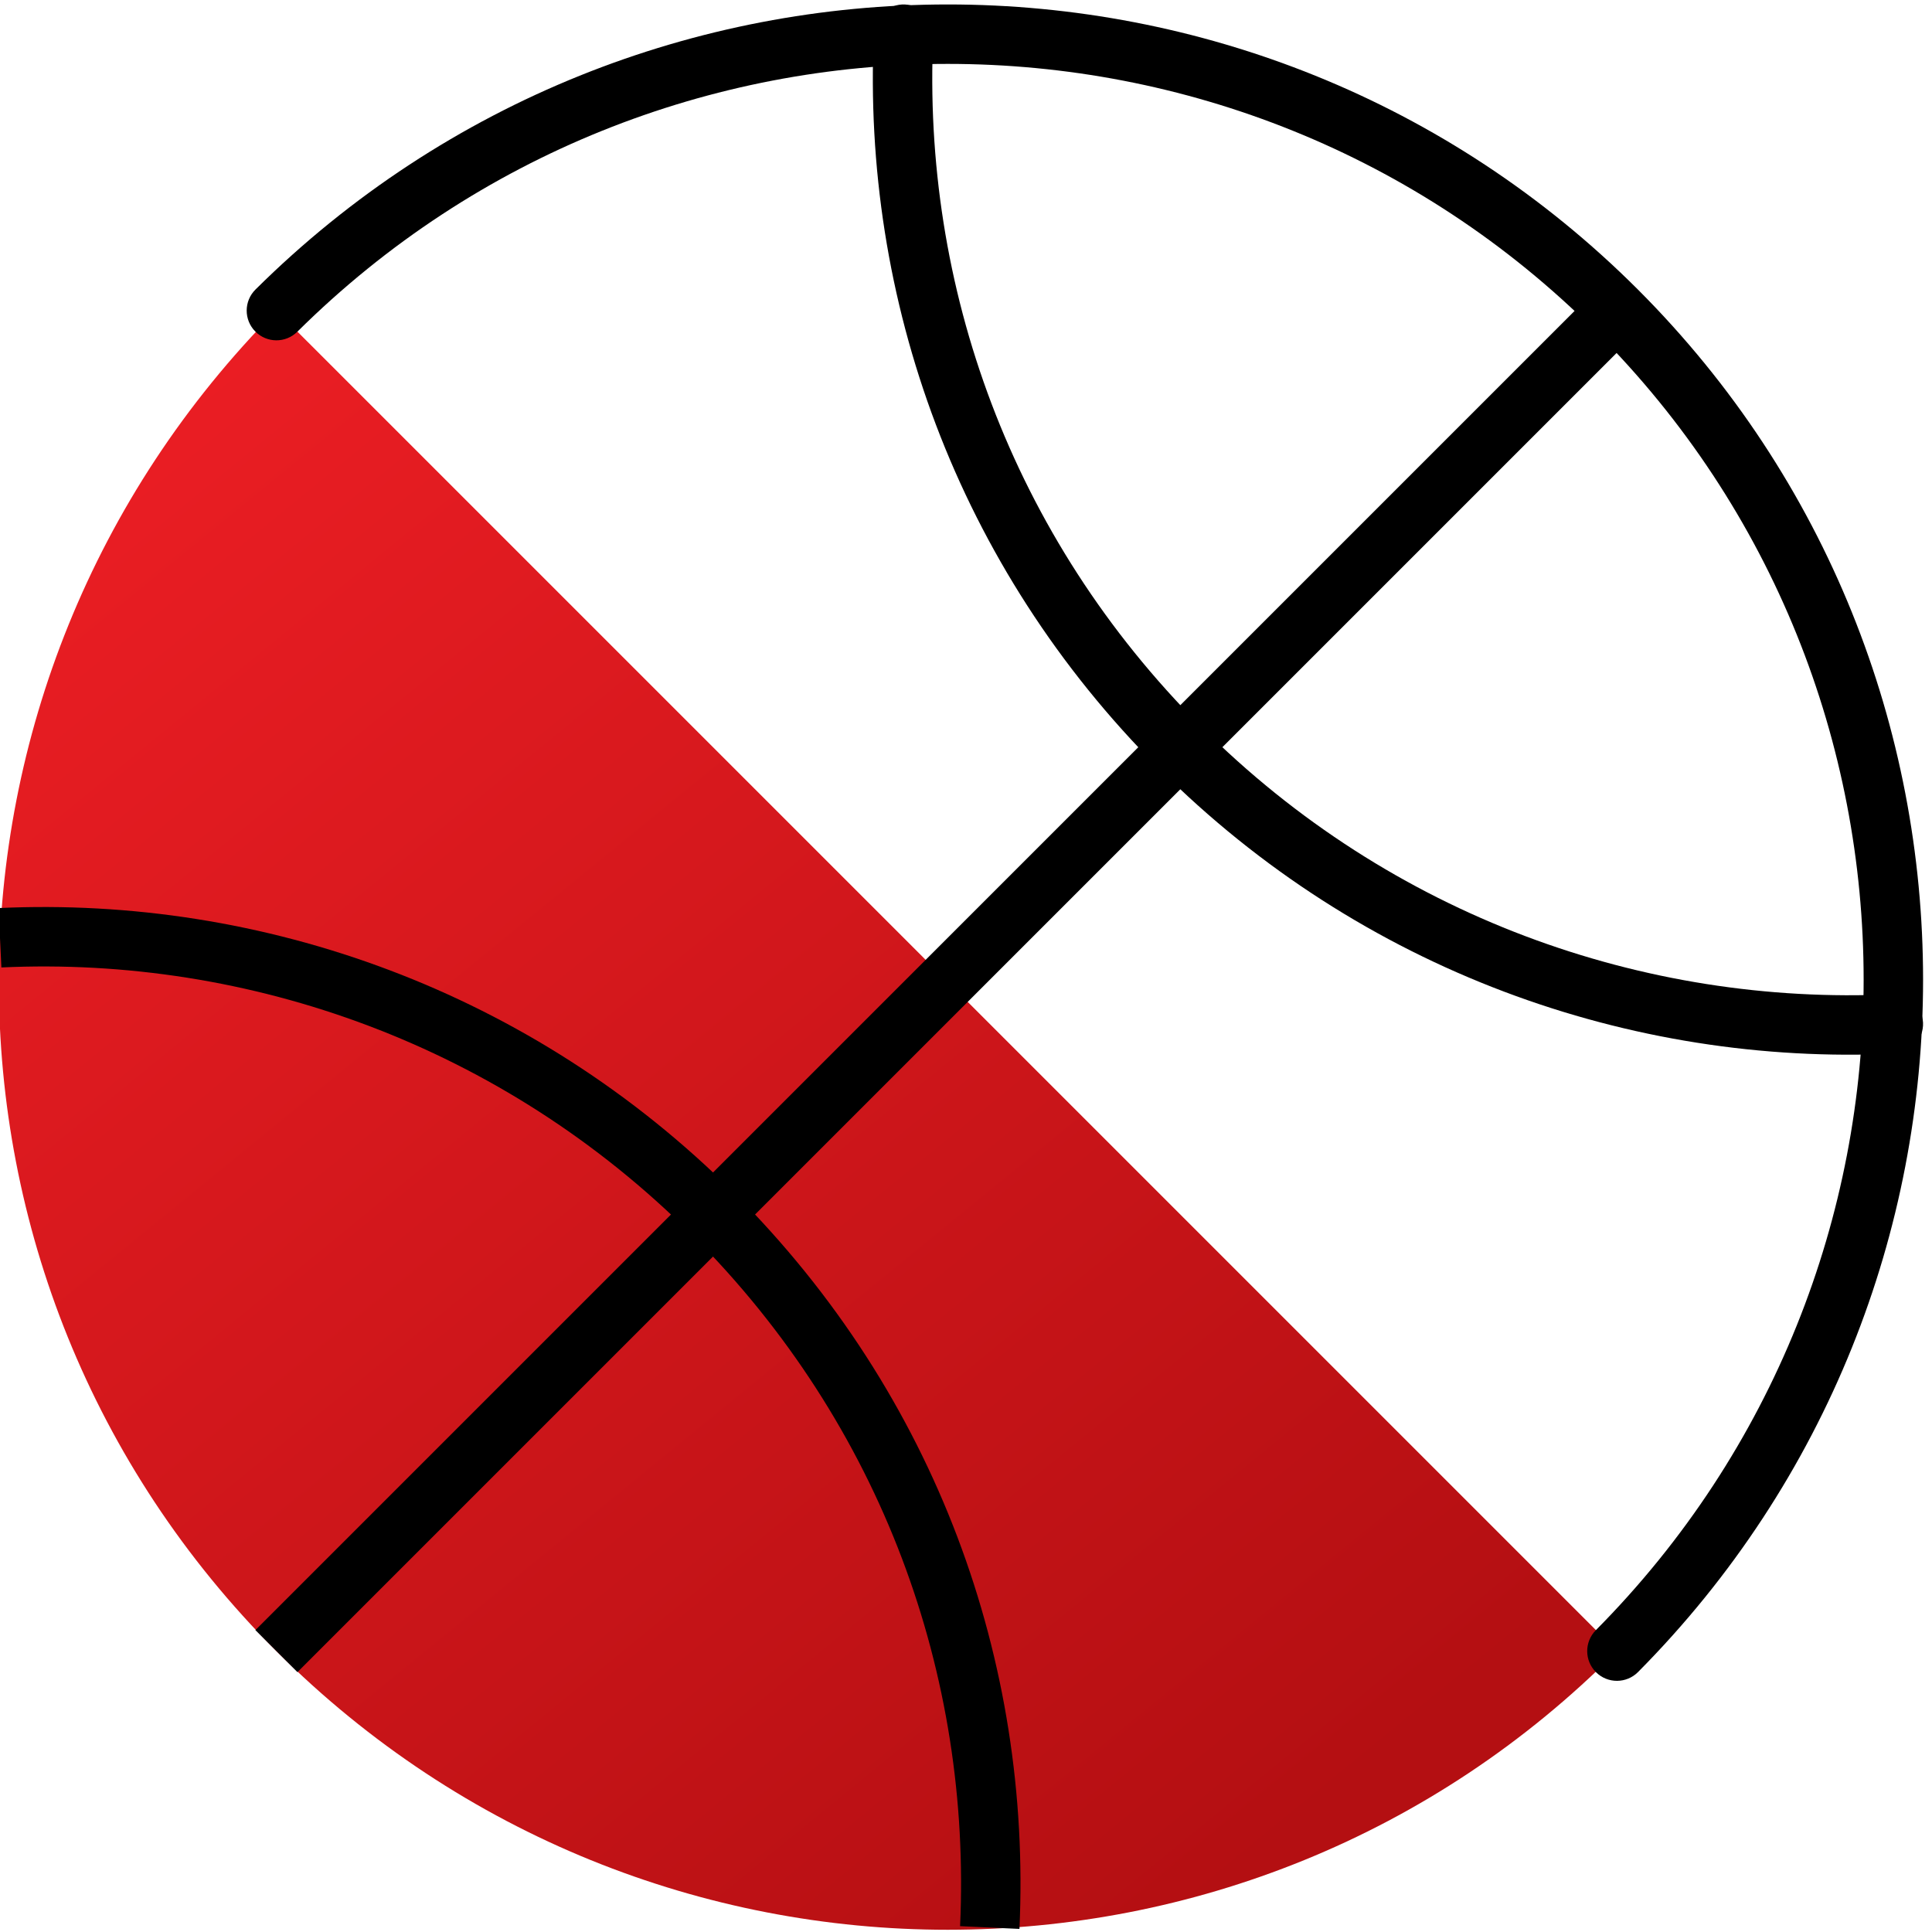
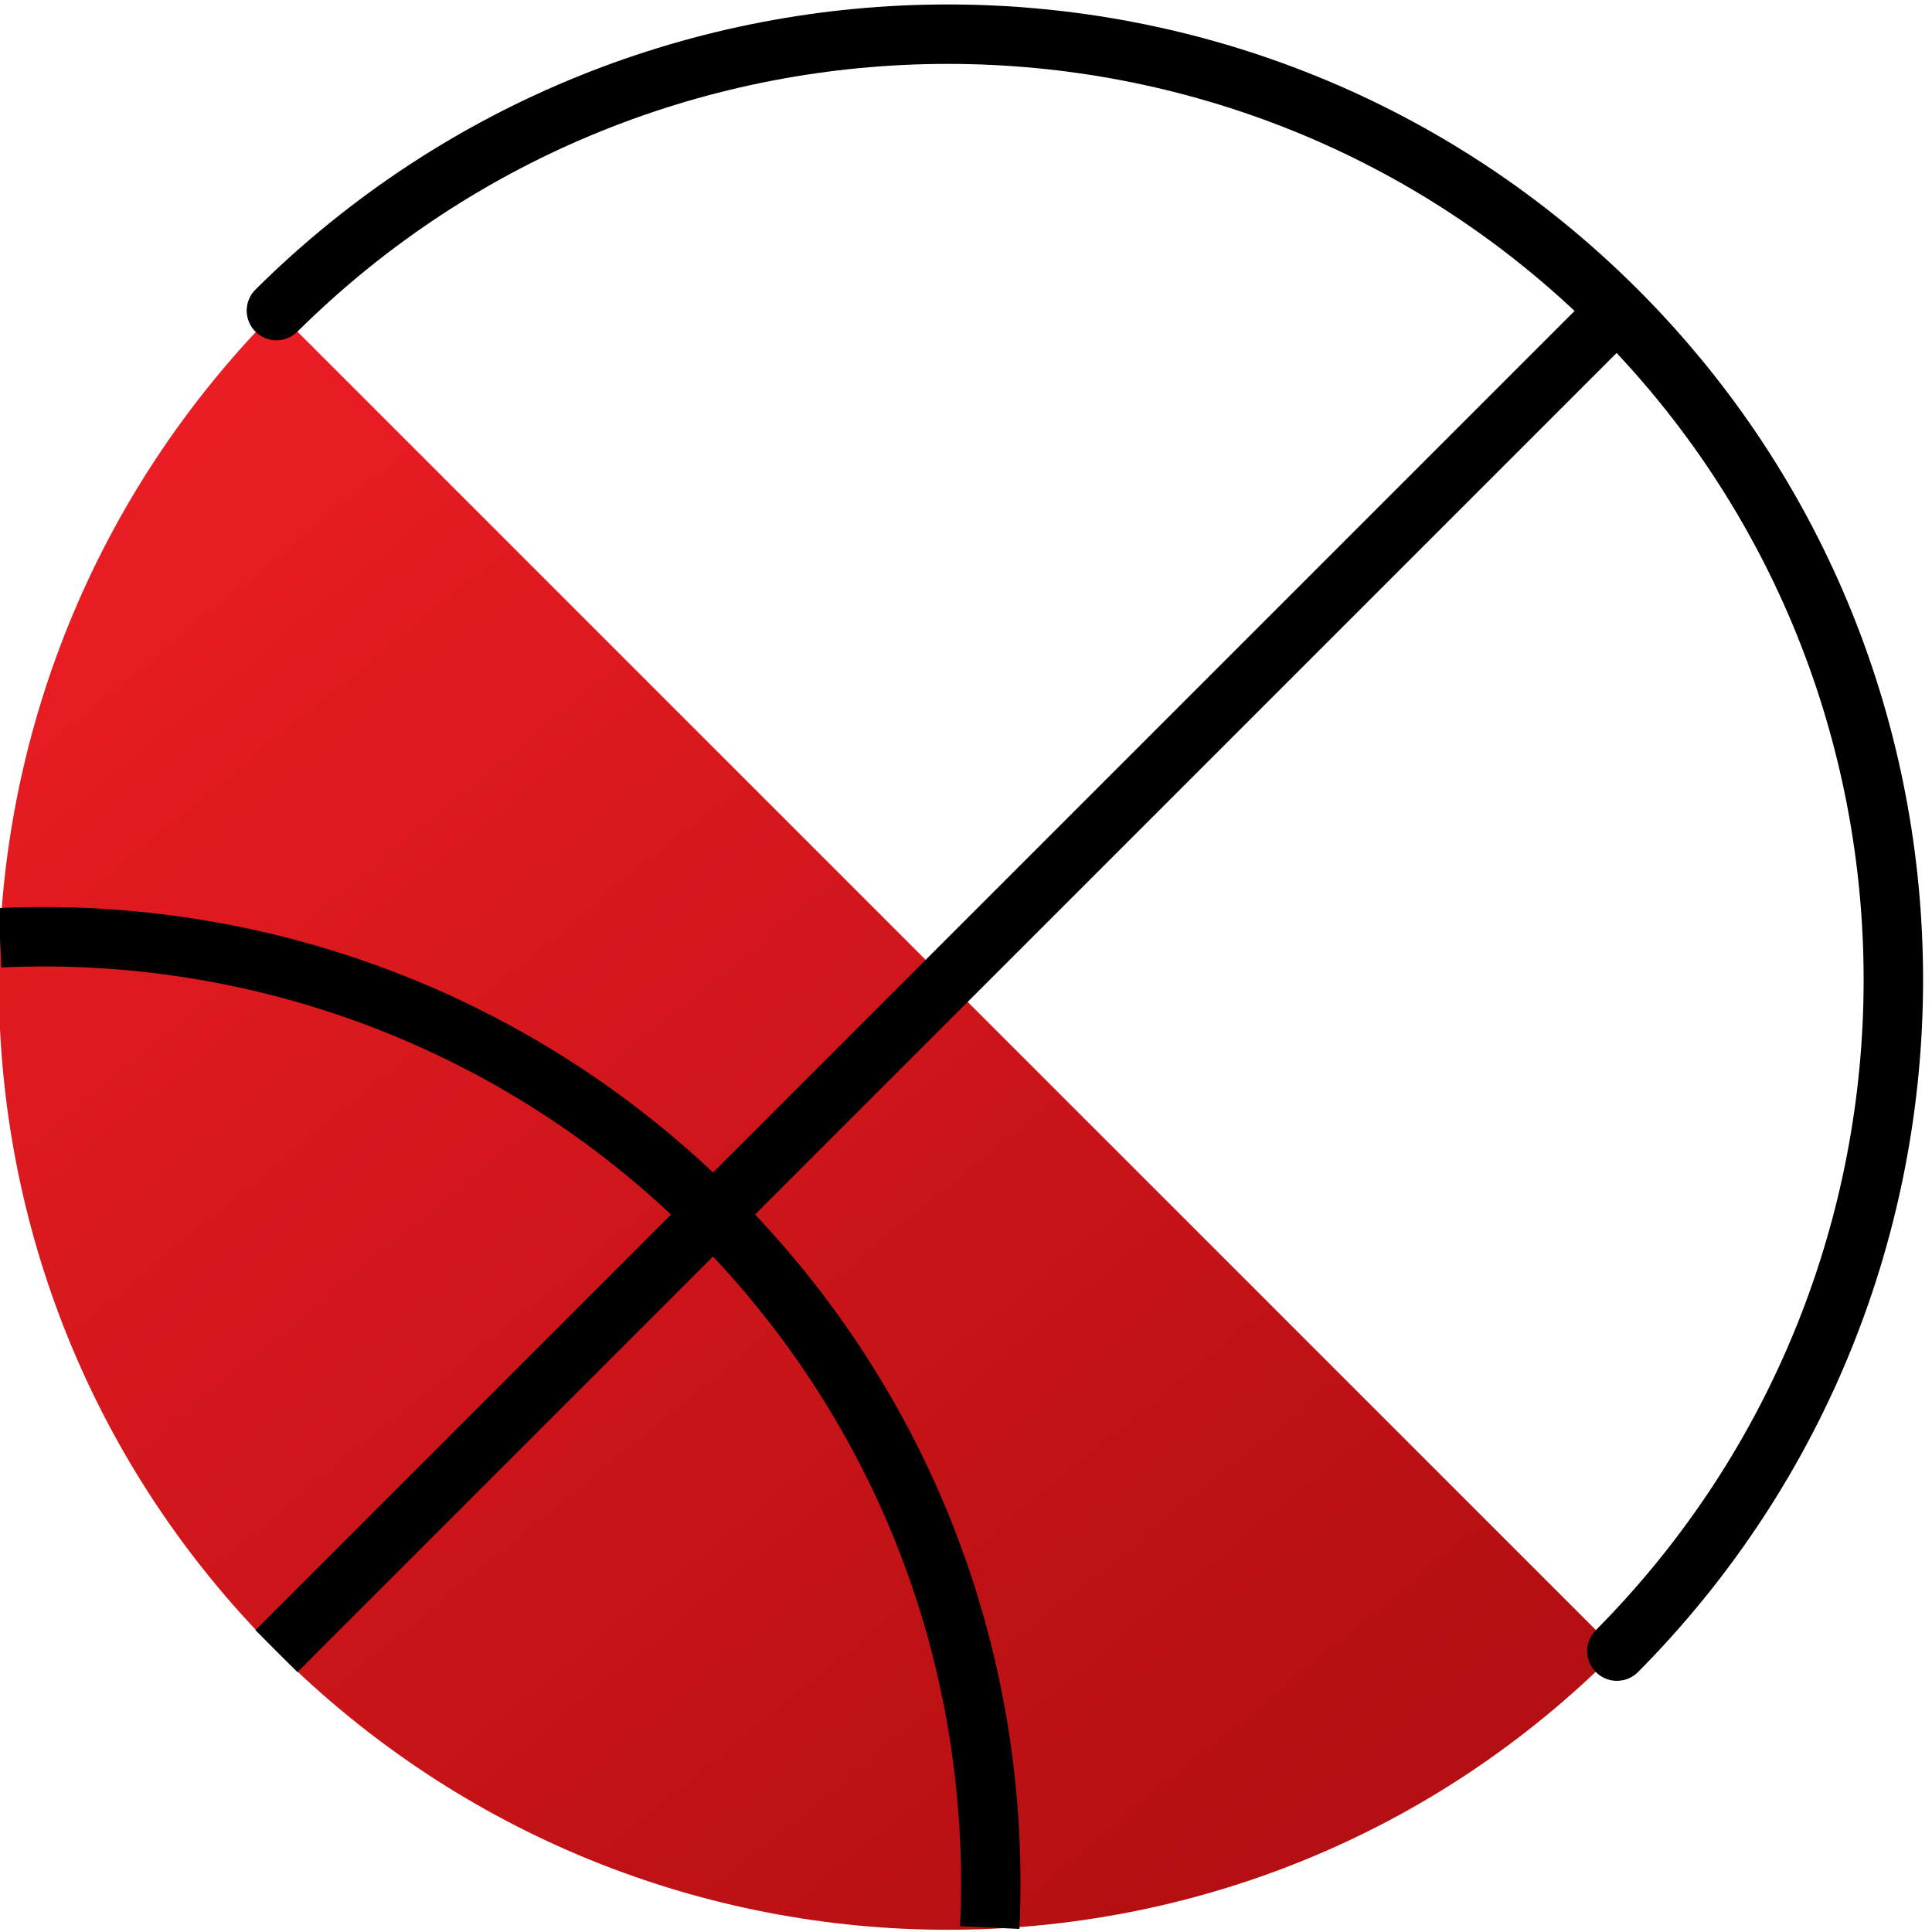
<svg xmlns="http://www.w3.org/2000/svg" width="65" height="65" viewBox="0 0 65 65" fill="none">
  <g clip-path="url(#clip0_4_40)">
    <path d="M54.4 55.55C41.999 68.05 21.799 68.05 9.299 55.55C-3.201 43.05 -3.101 22.95 9.299 10.45L54.4 55.55Z" fill="url(#paint0_linear_4_40)" />
    <path fill-rule="evenodd" clip-rule="evenodd" d="M53.693 11.157C41.685 -0.851 22.116 -0.855 10.004 11.16C9.612 11.549 8.979 11.546 8.59 11.154C8.201 10.762 8.203 10.129 8.596 9.74C21.484 -3.045 42.315 -3.049 55.107 9.743C67.899 22.535 67.895 43.366 55.11 56.254C54.721 56.646 54.088 56.649 53.696 56.26C53.303 55.871 53.301 55.238 53.69 54.846C65.705 42.734 65.701 23.165 53.693 11.157Z" fill="black" />
    <path fill-rule="evenodd" clip-rule="evenodd" d="M55.107 11.157L10.007 56.257L8.593 54.843L53.693 9.743L55.107 11.157Z" fill="black" />
    <path fill-rule="evenodd" clip-rule="evenodd" d="M23.293 41.557C16.9 35.164 8.377 32.161 0.046 32.549L-0.047 30.551C8.822 30.139 17.9 33.336 24.707 40.143C31.513 46.949 34.711 55.926 34.298 64.896L32.301 64.804C32.688 56.374 29.686 47.951 23.293 41.557Z" fill="black" />
-     <path fill-rule="evenodd" clip-rule="evenodd" d="M30.445 0.151C30.997 0.176 31.424 0.644 31.398 1.196C31.011 9.626 34.013 18.049 40.407 24.443C46.8 30.836 55.322 33.839 63.653 33.451C64.205 33.425 64.673 33.852 64.698 34.404C64.724 34.955 64.298 35.423 63.746 35.449C54.877 35.861 45.8 32.664 38.992 25.857C32.186 19.051 28.988 10.074 29.401 1.104C29.426 0.552 29.894 0.126 30.445 0.151Z" fill="black" />
  </g>
  <defs>
    <linearGradient id="paint0_linear_4_40" x1="-0.001" y1="15.5" x2="39.999" y2="64.5" gradientUnits="userSpaceOnUse">
      <stop stop-color="#EC1E24" />
      <stop offset="1" stop-color="#B40F12" />
    </linearGradient>
    <clipPath id="clip0_4_40">
      <rect width="64.8" height="64.8" fill="white" transform="translate(0 0.15)" />
    </clipPath>
  </defs>
</svg>